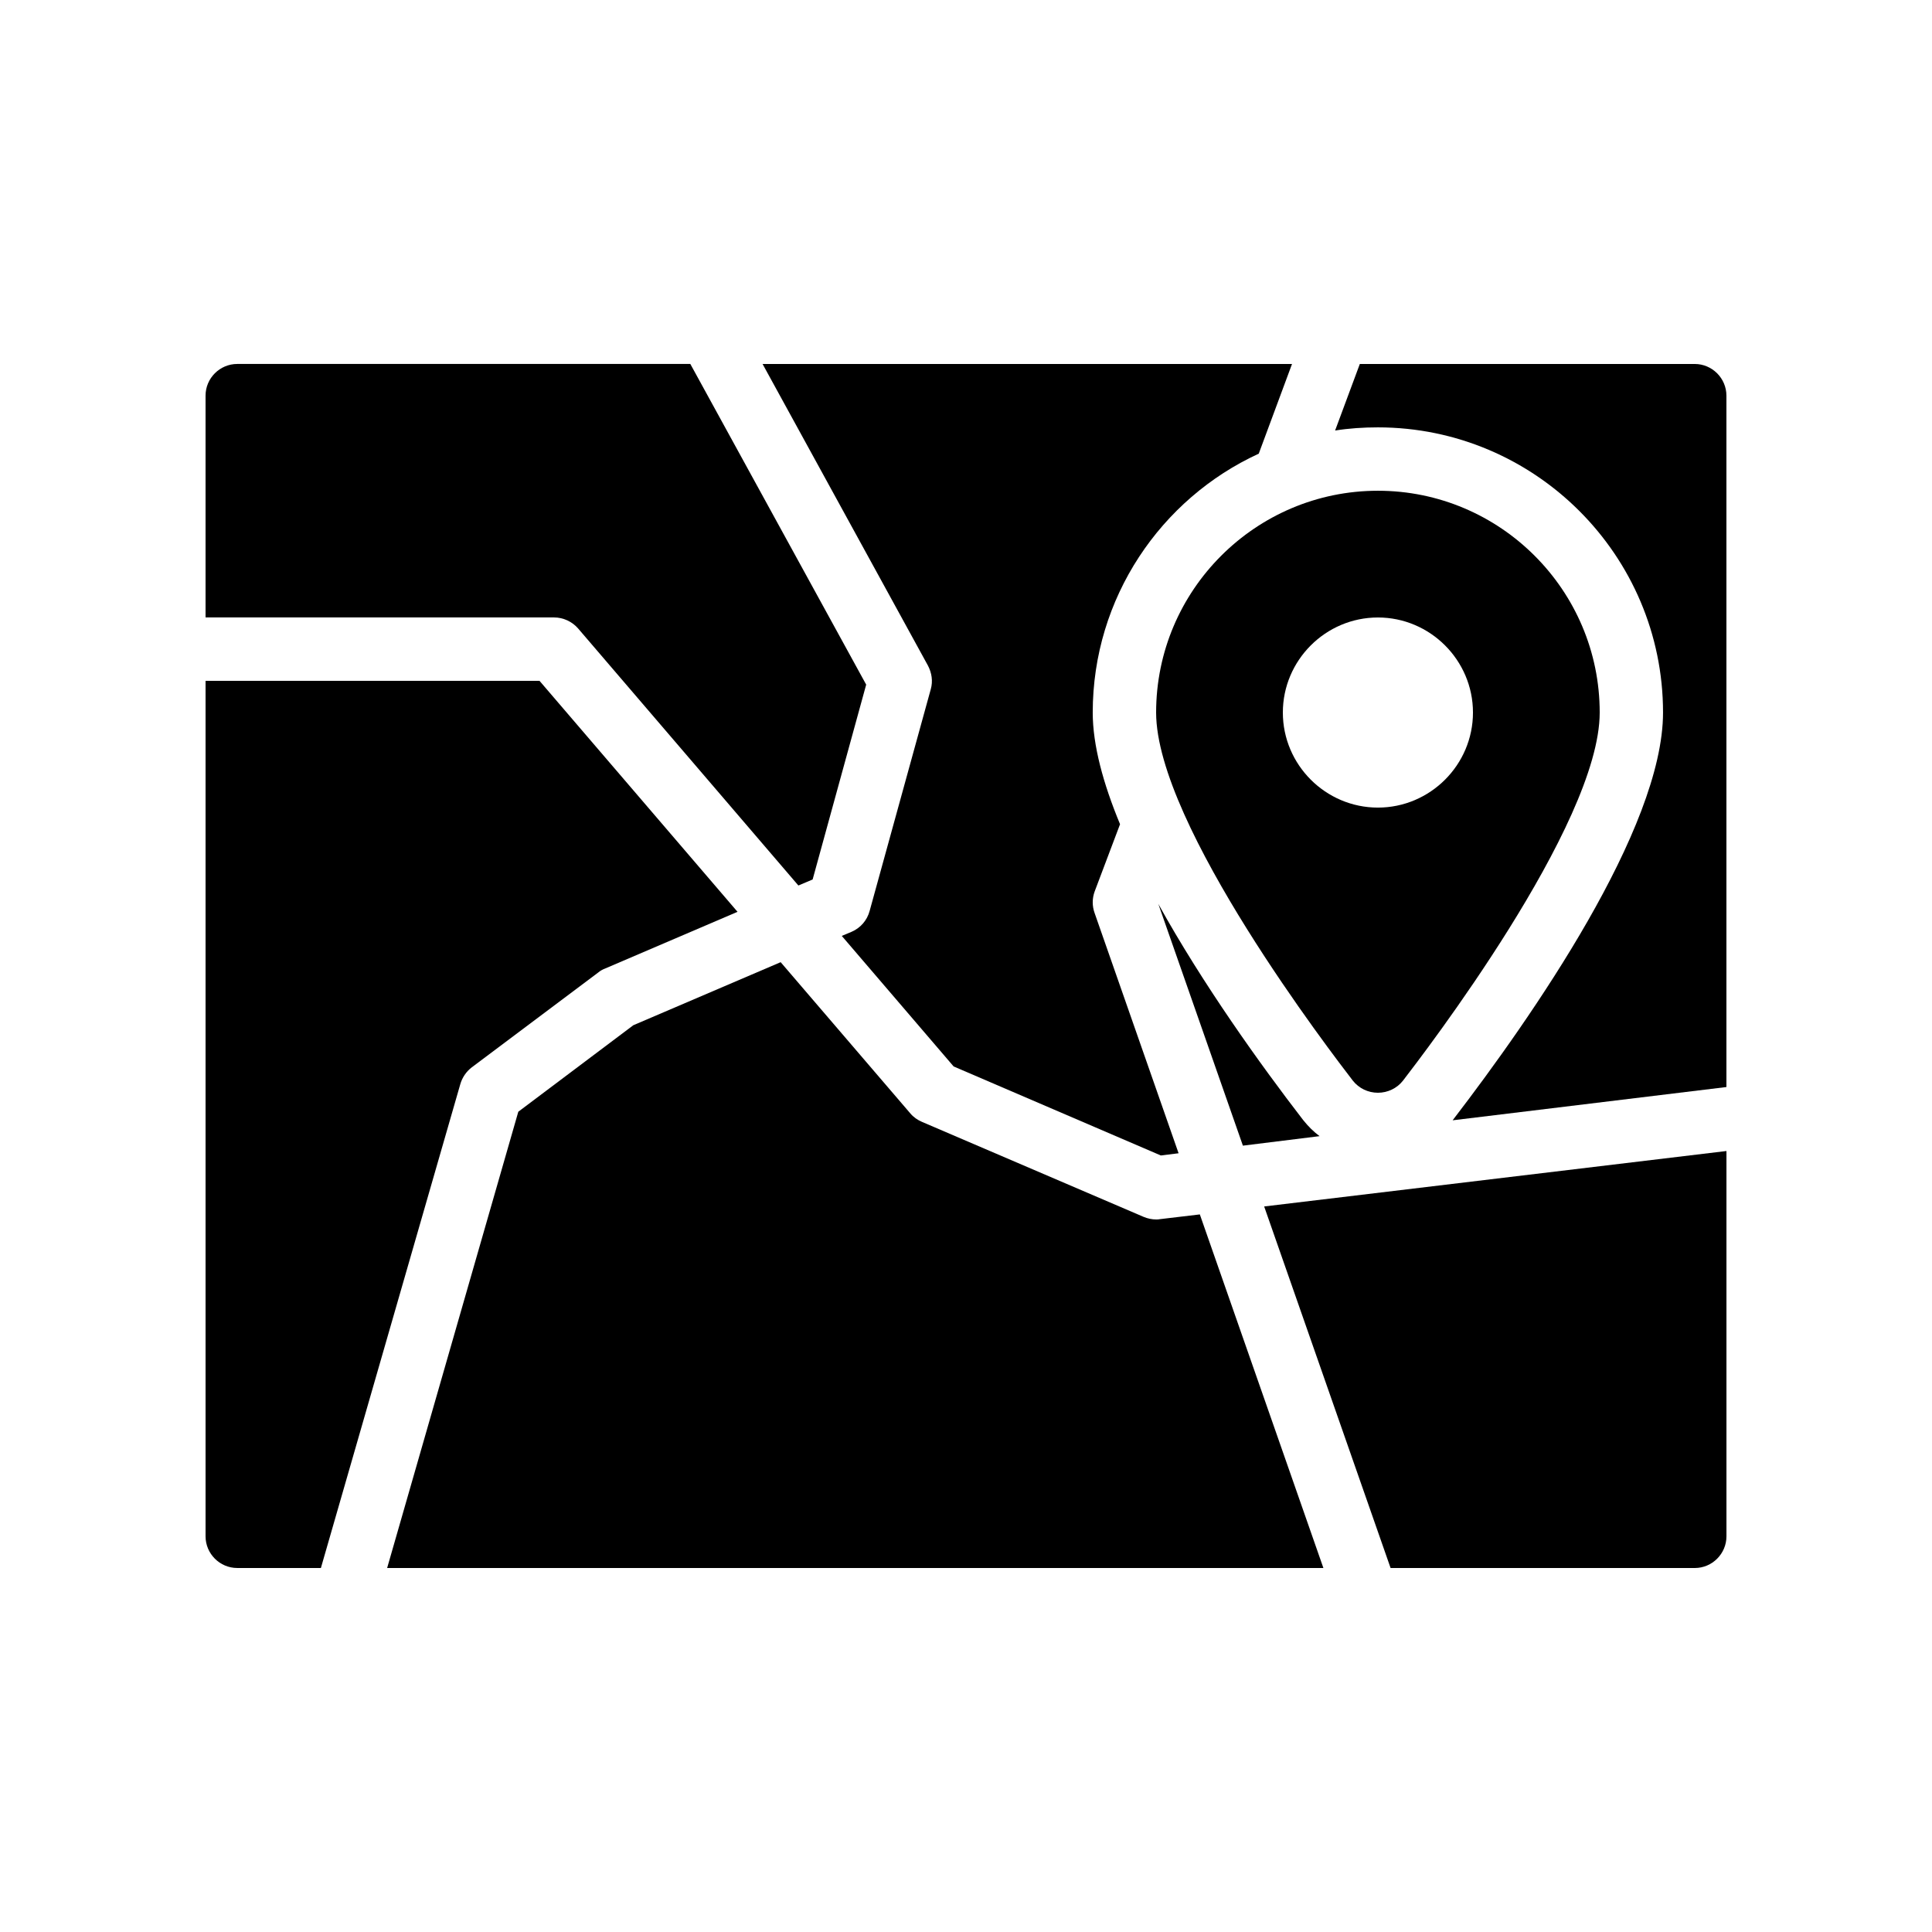
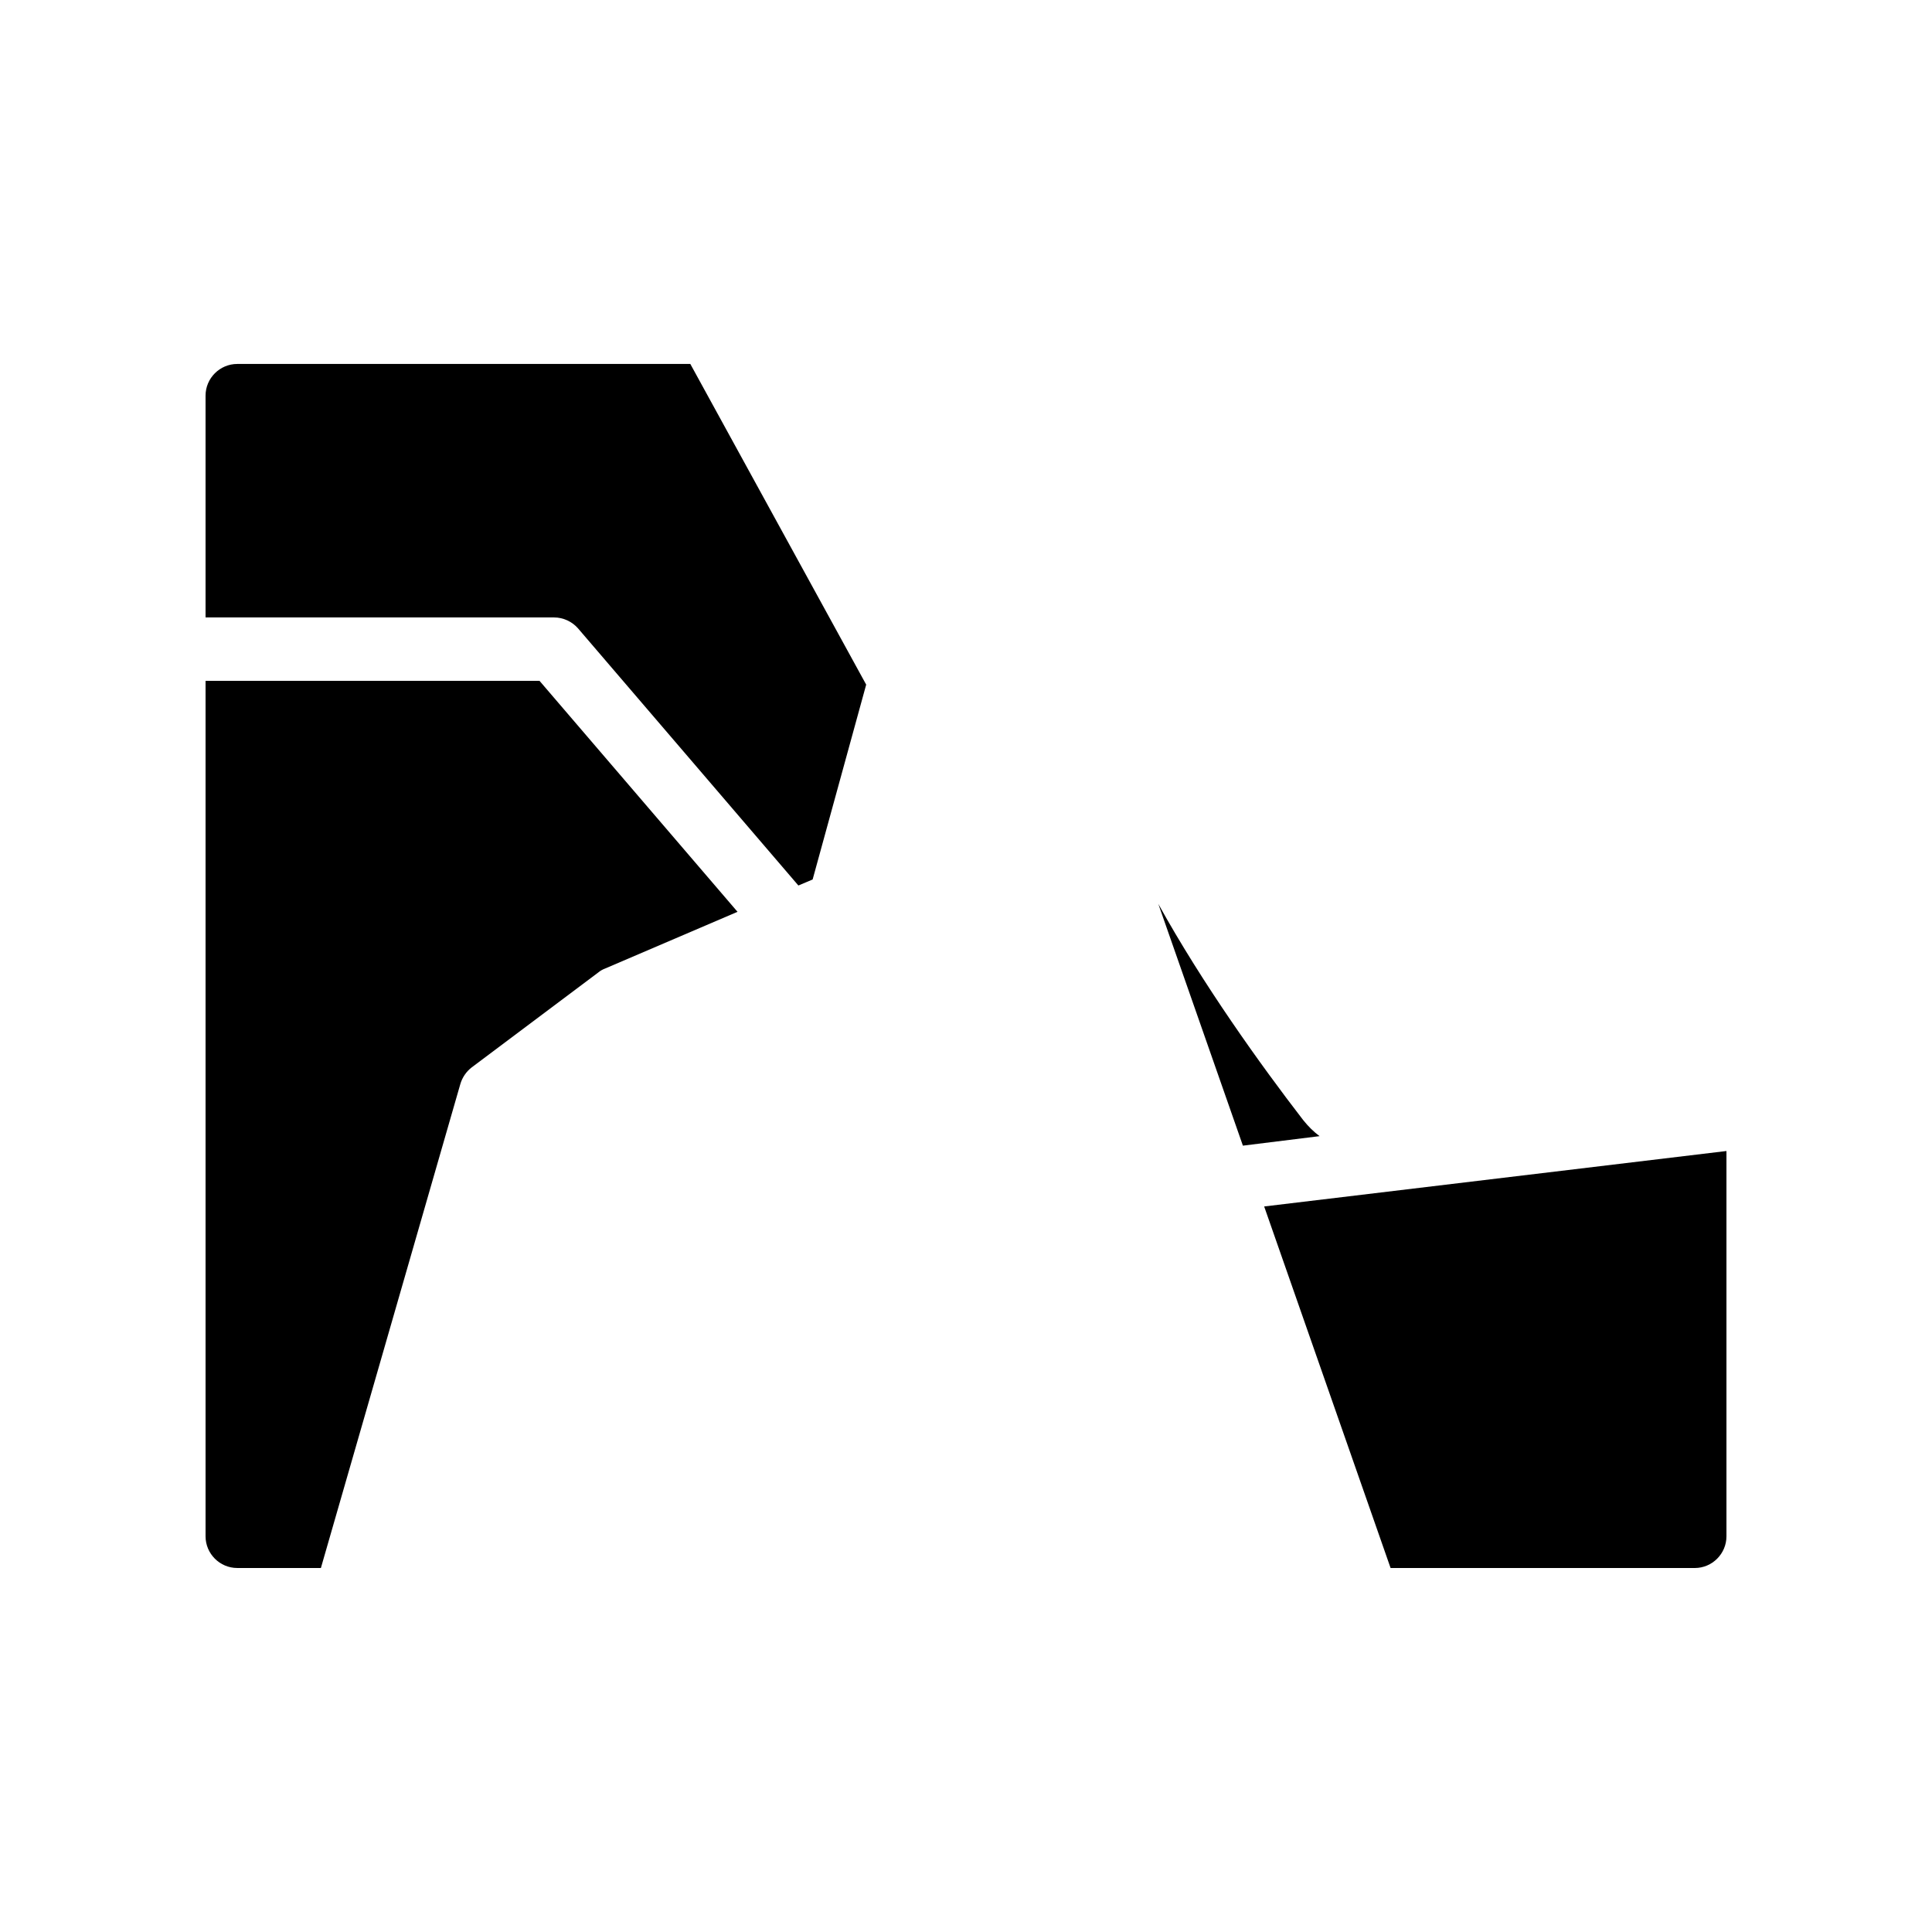
<svg xmlns="http://www.w3.org/2000/svg" fill="#000000" width="800px" height="800px" version="1.1" viewBox="144 144 512 512">
  <g>
-     <path d="m389.92 320.4c1.008 1.93 1.344 4.113 0.754 6.215l-16.207 58.777c-0.672 2.519-2.434 4.535-4.785 5.543l-2.602 1.09 29.641 34.594 54.914 23.594 4.703-0.586-22.25-63.648c-0.672-1.848-0.672-3.863 0-5.711l6.719-17.801v-0.082c-4.453-10.75-7.223-20.91-7.223-29.559 0-30.398 18.055-56.68 44-68.602l8.816-23.766h-140.31z" />
    <path d="m489.34 440.81c-11.336-14.695-26.617-36.023-38.375-57.266l22.418 64.066 20.32-2.519c-1.59-1.176-3.019-2.602-4.363-4.281z" />
    <path d="m297.22 310.57 58.359 68.098 3.777-1.594 14.191-51.641-46.605-84.98h-120.07c-4.617 0-8.398 3.777-8.398 8.398v58.777h92.363c2.438 0 4.789 1.094 6.387 2.941z" />
-     <path d="m593.12 240.46h-88.754l-6.551 17.633c3.695-0.586 7.473-0.836 11.336-0.836 41.648 0 75.57 33.922 75.57 75.57 0 30.816-34.762 80.695-55.504 107.73-0.082 0.082-0.168 0.25-0.25 0.336l72.551-8.816v-183.22c0-4.617-3.781-8.398-8.398-8.398z" />
    <path d="m512.52 559.54h80.609c4.617 0 8.398-3.777 8.398-8.398v-102.11l-122.51 14.695z" />
    <path d="m206.87 559.54h22.168l36.945-128.22c0.504-1.762 1.594-3.359 3.023-4.449l33.586-25.191c0.504-0.418 1.09-0.754 1.762-1.008l35.098-15.031-52.477-61.215h-88.5v226.71c0 4.617 3.777 8.398 8.395 8.398z" />
-     <path d="m451.39 467.09c-0.336 0.082-0.672 0.082-1.008 0.082-1.09 0-2.266-0.25-3.273-0.672l-58.777-25.191c-1.176-0.504-2.266-1.258-3.106-2.266l-34.344-40.055-39.047 16.711-30.48 22.922-34.762 120.92h248.12l-32.746-93.707z" />
-     <path d="m509.16 433.59c2.602 0 5.039-1.176 6.633-3.191 5.293-6.887 52.145-67.762 52.145-97.57 0-32.41-26.367-58.777-58.777-58.777s-58.777 26.367-58.777 58.777c0 29.809 46.855 90.688 52.145 97.57 1.598 2.016 4.031 3.191 6.633 3.191zm-25.191-100.76c0-13.855 11.336-25.191 25.191-25.191s25.191 11.336 25.191 25.191-11.336 25.191-25.191 25.191-25.191-11.336-25.191-25.191z" />
  </g>
</svg>